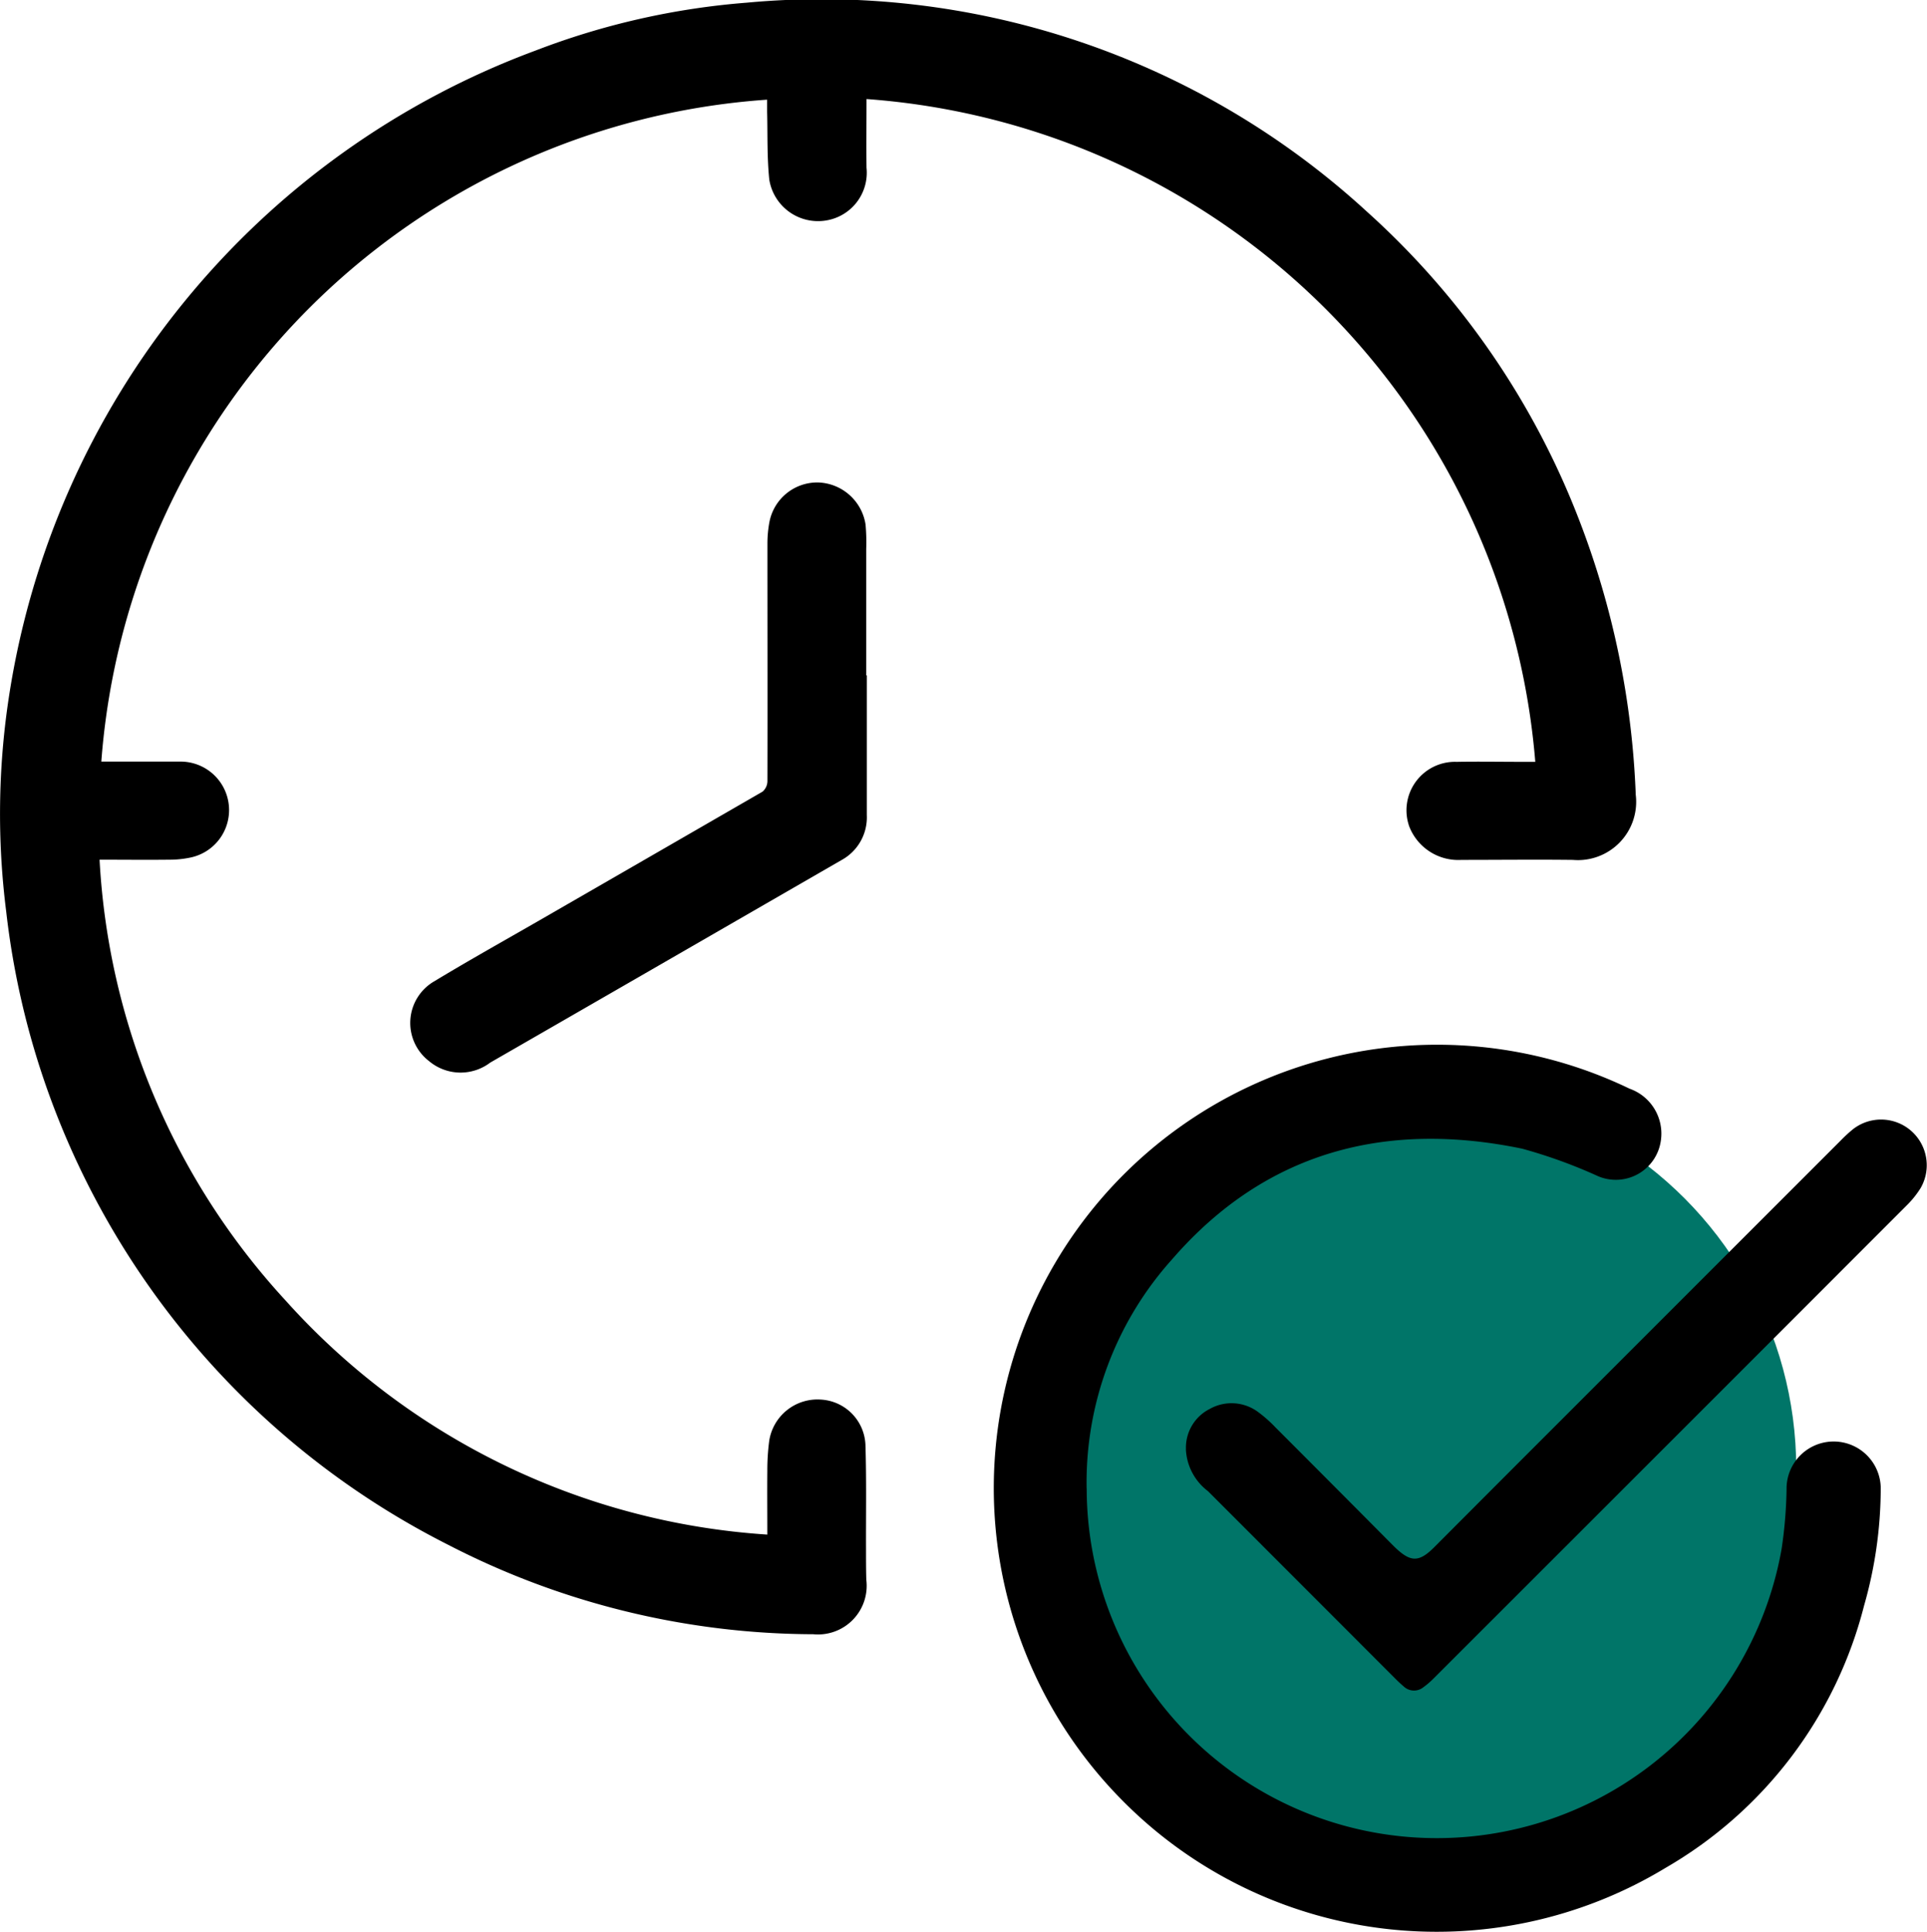
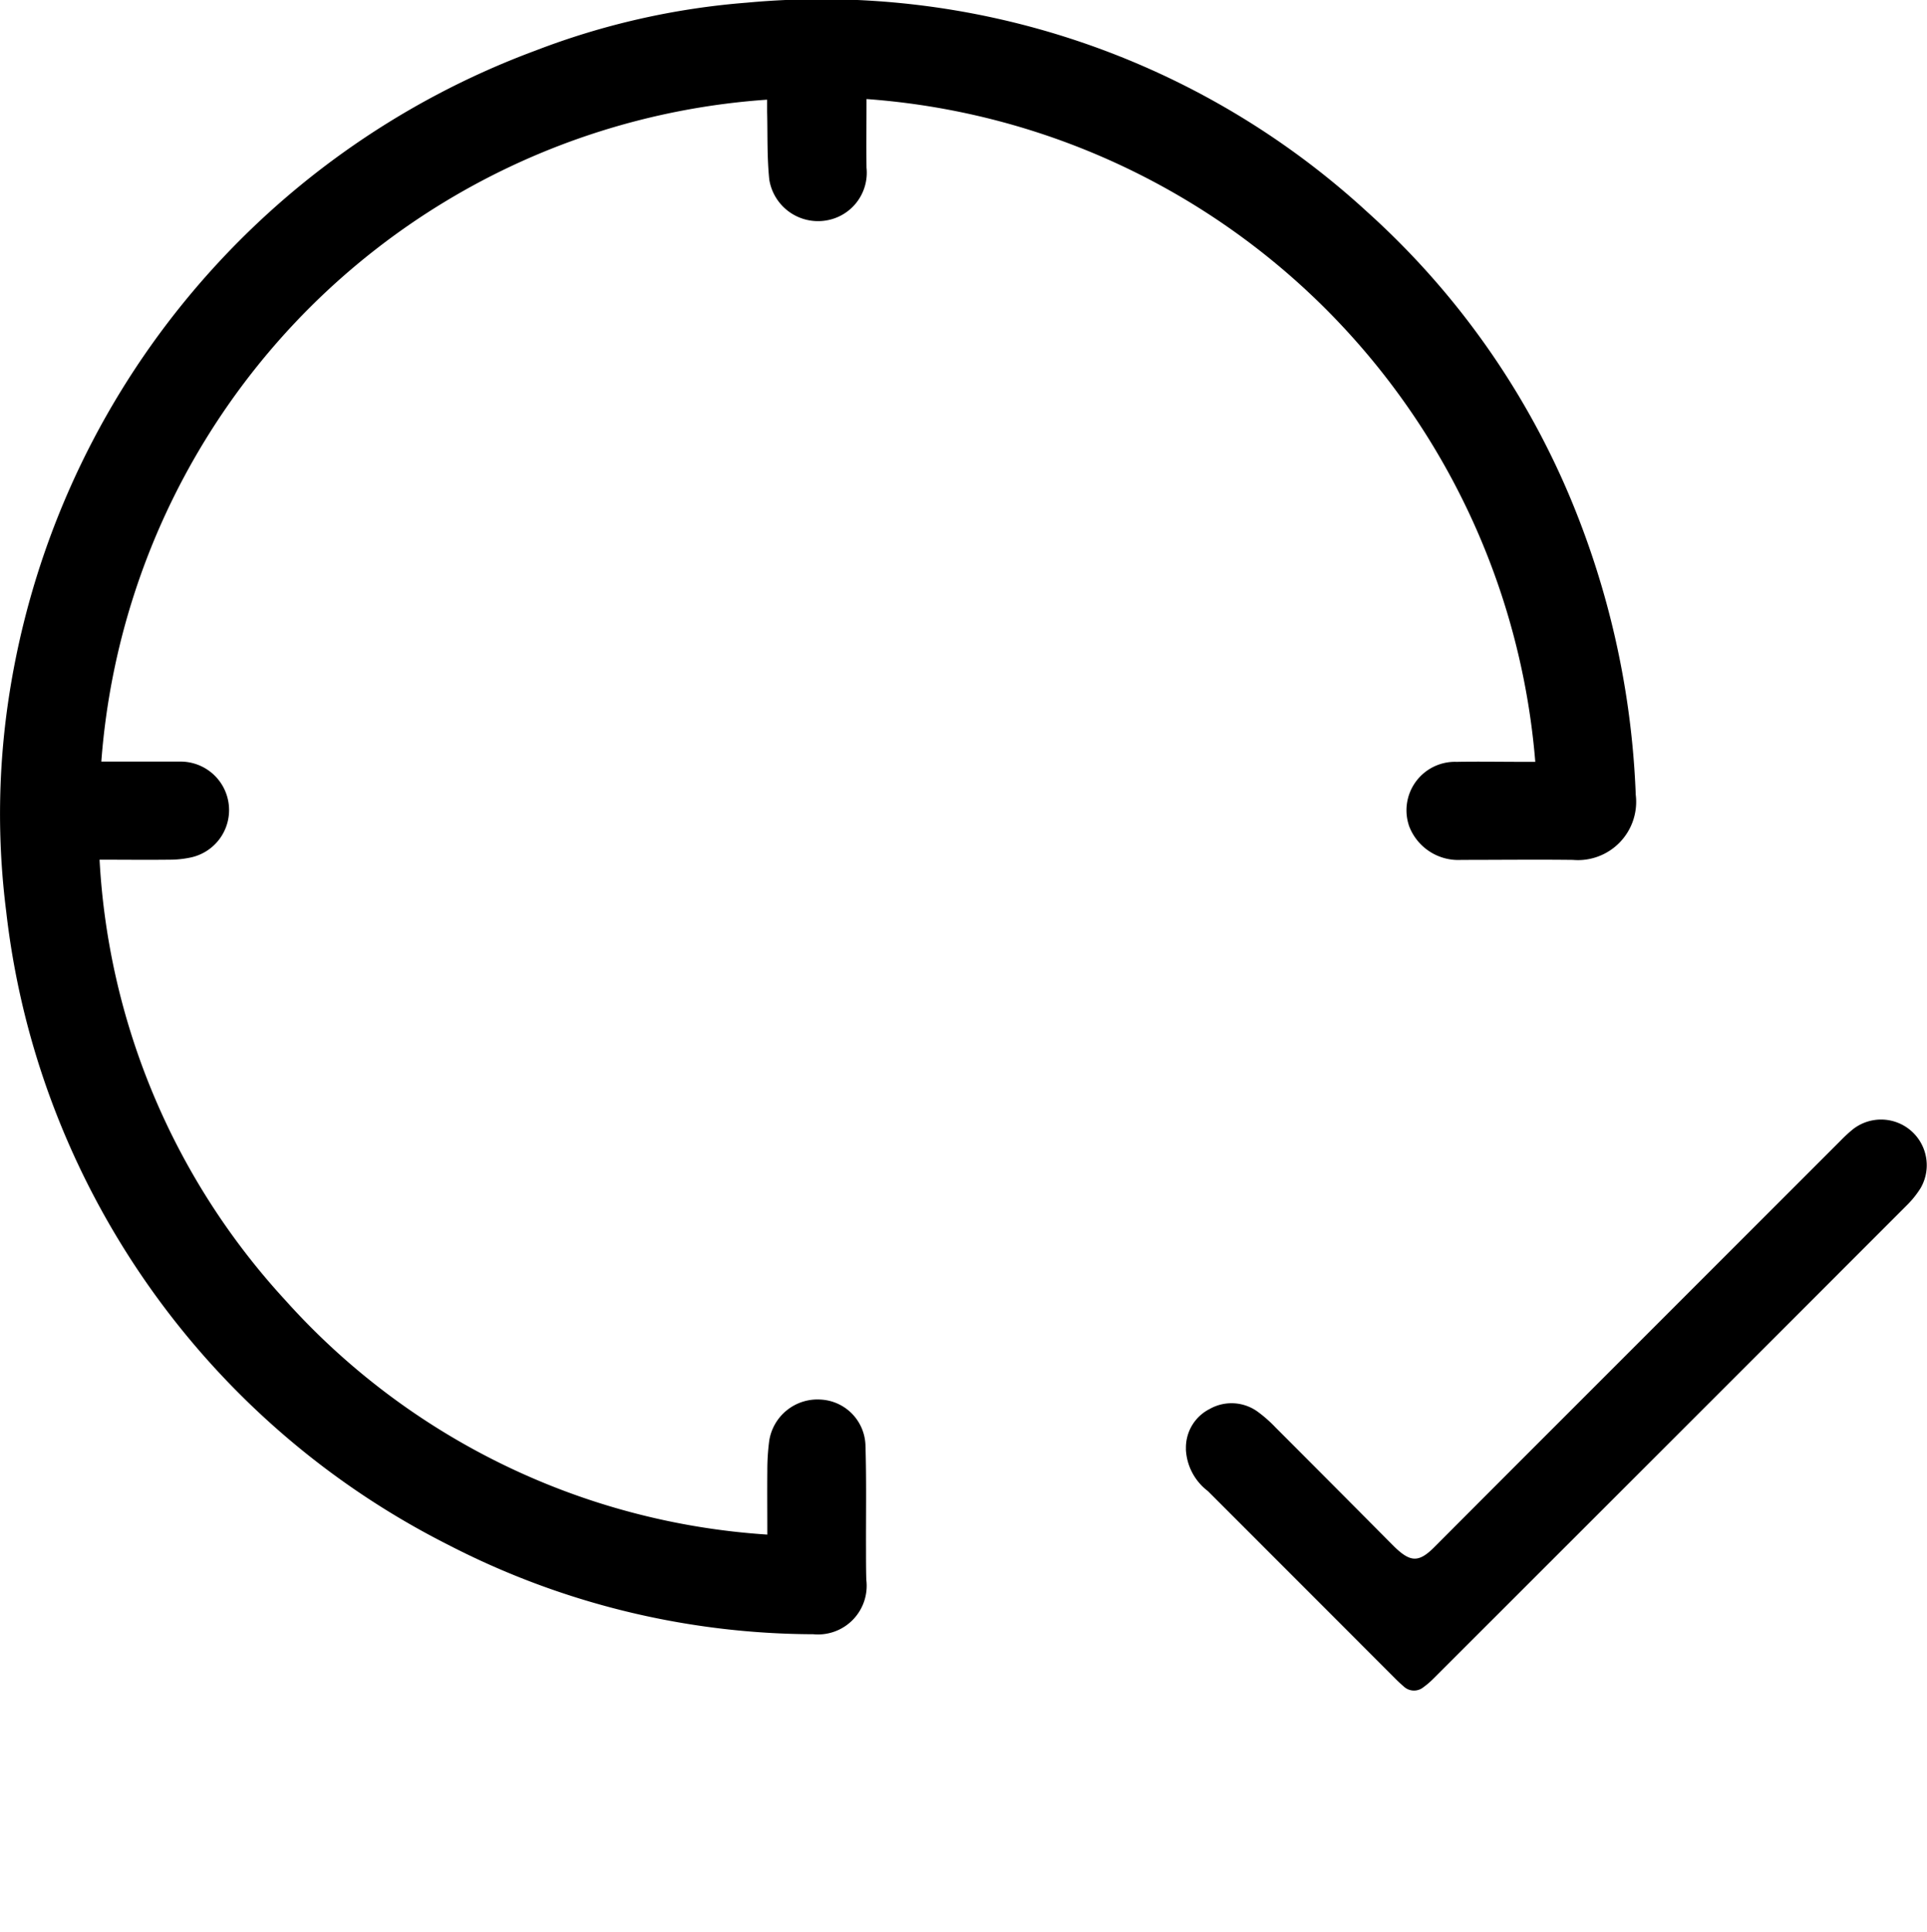
<svg xmlns="http://www.w3.org/2000/svg" width="57.931" height="58.071" viewBox="0 0 57.931 58.071">
  <defs>
    <clipPath id="clip-path">
      <rect id="Rectangle_60715" data-name="Rectangle 60715" width="57.931" height="58.071" fill="none" />
    </clipPath>
  </defs>
  <g id="Group_84454" data-name="Group 84454" transform="translate(-526 -5483.99)">
-     <circle id="Ellipse_756" data-name="Ellipse 756" cx="11.5" cy="11.5" r="11.5" transform="translate(557 5516.63)" fill="#007568" />
    <g id="Group_84453" data-name="Group 84453" transform="translate(526 5483.99)">
      <g id="Group_84452" data-name="Group 84452">
        <g id="Group_84451" data-name="Group 84451" clip-path="url(#clip-path)">
          <path id="Path_108861" data-name="Path 108861" d="M23.068,46.126c0-.671-.006-1.293,0-1.914a6.8,6.8,0,0,1,.056-.9,1.468,1.468,0,0,1,1.548-1.245,1.42,1.42,0,0,1,1.346,1.361c.033,1.048.013,2.1.017,3.148,0,.3,0,.605.009.908a1.463,1.463,0,0,1-1.592,1.636,24.07,24.07,0,0,1-10.987-2.692,24.505,24.505,0,0,1-12-13.558A24.18,24.18,0,0,1,.186,27.393a23.3,23.3,0,0,1,.077-6.414A24.692,24.692,0,0,1,16.094,1.522,22.554,22.554,0,0,1,22.454.08,24.247,24.247,0,0,1,41.106,6.373a24.081,24.081,0,0,1,6.369,9.259,25.589,25.589,0,0,1,1.7,8.256,1.752,1.752,0,0,1-1.891,1.958c-1.116-.013-2.232,0-3.348,0a1.581,1.581,0,0,1-1.568-1,1.457,1.457,0,0,1,1.42-1.947c.671-.012,1.343,0,2.014,0h.353A21.747,21.747,0,0,0,26.05,2.977c0,.71-.008,1.386,0,2.063a1.454,1.454,0,0,1-1.223,1.588,1.484,1.484,0,0,1-1.7-1.228c-.07-.674-.048-1.358-.065-2.038,0-.121,0-.243,0-.366A21.554,21.554,0,0,0,3.046,22.892h.3c.681,0,1.362,0,2.043,0a1.457,1.457,0,0,1,.322,2.886,3.024,3.024,0,0,1-.618.062c-.688.008-1.377,0-2.1,0A21.231,21.231,0,0,0,8.58,39.083a21.307,21.307,0,0,0,14.488,7.042" transform="translate(0 0)" />
-           <path id="Path_108862" data-name="Path 108862" d="M133.939,151.164A10.526,10.526,0,0,0,154.828,153a13.373,13.373,0,0,0,.151-1.8,1.416,1.416,0,1,1,2.831.023,12.87,12.87,0,0,1-.5,3.467,12.731,12.731,0,0,1-5.968,7.884,13.283,13.283,0,0,1-16.359-2.055,13.328,13.328,0,0,1,15.277-21.364,1.432,1.432,0,0,1,.938,1.573,1.366,1.366,0,0,1-1.885,1.057,15.23,15.23,0,0,0-2.282-.827c-4.111-.852-7.719.093-10.518,3.318a10.033,10.033,0,0,0-2.576,6.894" transform="translate(-101.27 -106.432)" />
          <path id="Path_108863" data-name="Path 108863" d="M156.592,157.68a1.3,1.3,0,0,1,.711-1.2,1.337,1.337,0,0,1,1.471.1,3.952,3.952,0,0,1,.508.451q1.714,1.715,3.423,3.436c.06.06.12.121.181.18.467.444.717.441,1.174-.017q1.894-1.9,3.788-3.793,4.211-4.212,8.423-8.423a4.307,4.307,0,0,1,.375-.345,1.373,1.373,0,0,1,2.033,1.769,2.834,2.834,0,0,1-.425.527q-7.107,7.111-14.22,14.216a2.346,2.346,0,0,1-.3.258.448.448,0,0,1-.6-.025c-.087-.073-.169-.151-.249-.231l-5.634-5.637a1.67,1.67,0,0,1-.661-1.266" transform="translate(-120.939 -114.129)" />
-           <path id="Path_108864" data-name="Path 108864" d="M67.894,69.482v4.2a1.463,1.463,0,0,1-.769,1.357l-6.282,3.623q-2.135,1.231-4.271,2.46a1.474,1.474,0,0,1-1.842-.048,1.446,1.446,0,0,1,.167-2.4c1.042-.631,2.106-1.224,3.162-1.832q3.351-1.93,6.7-3.865a.421.421,0,0,0,.147-.316c.006-2.382,0-4.764,0-7.146a3.526,3.526,0,0,1,.061-.647,1.466,1.466,0,0,1,1.461-1.184,1.492,1.492,0,0,1,1.428,1.264,5.857,5.857,0,0,1,.02.735q0,1.9,0,3.8h.017" transform="translate(-41.835 -49.183)" />
        </g>
      </g>
    </g>
  </g>
</svg>